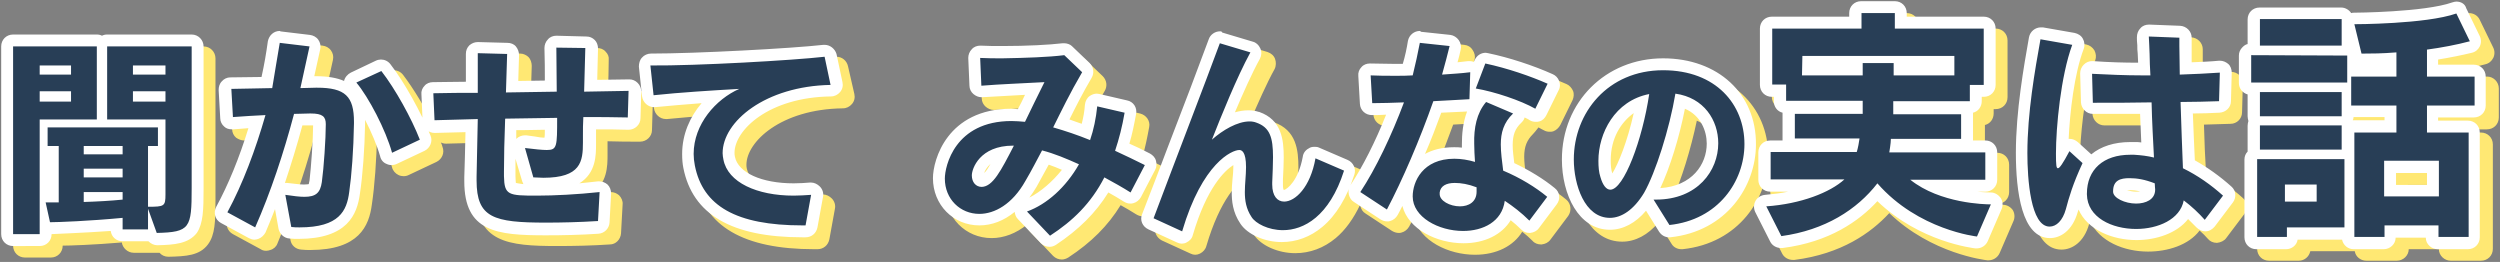
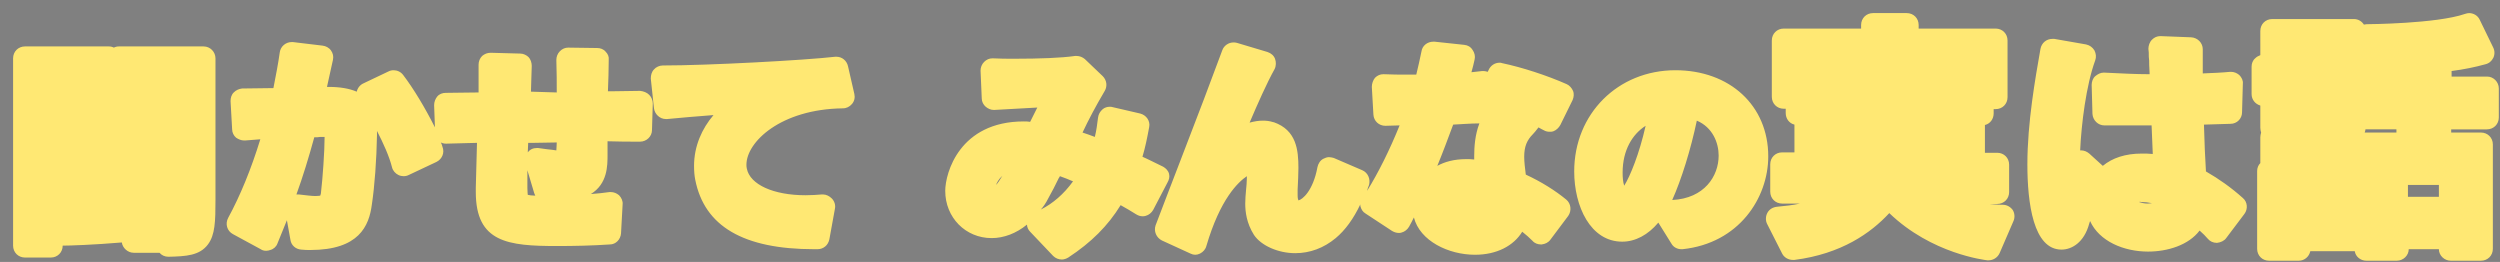
<svg xmlns="http://www.w3.org/2000/svg" version="1.1" id="レイヤー_1" x="0px" y="0px" width="630" height="66" viewBox="0 0 630 66" style="enable-background:new 0 0 630 66;" xml:space="preserve">
  <rect x="0" y="0" width="630" height="66" fill="#808080" stroke="none" />
  <style type="text/css">
	.st0{fill:#FFE873;}
	.st1{fill:#283E56;}
	.st2{fill:#FFFFFF;}
</style>
  <g>
    <path class="st0" d="M54.3,14.7v35.7c0,5.4-0.1,8.8-1.9,11.2c-2.1,2.8-5.5,3-9.9,3.1c0,0,0,0-0.1,0c-0.9,0-1.7-0.4-2.2-1   c0,0,0,0-0.1,0h-6.4c-1.5,0-2.8-1.2-3-2.6c-7.1,0.6-13.2,0.8-14.9,0.8l0,0c0,1.7-1.3,3-3,3H6.3c-1.7,0-3-1.3-3-3V14.7   c0-1.7,1.3-3,3-3h21.1c0.5,0,0.9,0.1,1.3,0.3c0.4-0.2,0.8-0.3,1.3-0.3h21.3C53,11.7,54.3,13.1,54.3,14.7z M163.6,23.9   c0.6,0.6,0.9,1.4,0.9,2.2l-0.2,6.7c0,1.6-1.4,2.9-3,2.9l0,0c-2.6,0-5.4,0-8.2-0.1c0,0.6,0,1.1,0,1.7V39c0,2.8,0,7.3-4.2,9.9   c1.6-0.1,3.2-0.3,4.7-0.5c0.1,0,0.2,0,0.3,0c0.8,0,1.5,0.3,2.1,0.8c0.6,0.6,1,1.5,0.9,2.3l-0.4,7.3c-0.1,1.5-1.3,2.8-2.8,2.8   c-4.4,0.3-9,0.4-13.3,0.4c-12.4,0-20.5-0.9-20.5-13.6v-1v-0.1c0.1-2.9,0.2-6.6,0.3-11.3c-1.3,0-2.6,0.1-3.9,0.1s-2.5,0.1-3.8,0.1   h-0.1c-0.5,0-0.9-0.1-1.3-0.3c0.2,0.4,0.3,0.7,0.4,1.1c0.6,1.5-0.1,3.1-1.5,3.8l-7,3.3c-0.4,0.2-0.8,0.3-1.3,0.3   c-0.4,0-0.9-0.1-1.3-0.3c-0.8-0.4-1.4-1.1-1.6-1.9c-0.7-2.8-2.2-6.1-3.8-9.2c0,0.2,0,0.4,0,0.5V34c-0.1,6.2-0.6,13-1.3,17.6   C93,56.9,90.5,63,78.2,63c-0.7,0-1.5,0-2.3-0.1c-1.4-0.1-2.5-1.1-2.7-2.4l-0.9-5c-0.8,2-1.6,4-2.4,5.9c-0.3,0.8-1,1.4-1.8,1.6   c-0.3,0.1-0.6,0.2-1,0.2c-0.5,0-1-0.1-1.4-0.4l-7-3.8c-1.5-0.8-2-2.6-1.2-4.1c3-5.5,5.8-12.3,8.1-19.8c-1.3,0.1-2.6,0.2-3.8,0.3   c-0.1,0-0.2,0-0.3,0c-0.7,0-1.4-0.3-2-0.7c-0.6-0.5-1-1.3-1-2.1l-0.4-7.1c0-0.8,0.2-1.6,0.8-2.2s1.3-0.9,2.1-1   c2.8,0,5.4-0.1,7.9-0.1c0.6-3.1,1.2-6.1,1.6-9c0.2-1.5,1.5-2.6,3-2.6c0.1,0,0.2,0,0.3,0l7.5,0.9c0.8,0.1,1.6,0.5,2.1,1.2   s0.7,1.5,0.5,2.4c-0.5,2.2-1,4.5-1.5,6.8h0.1h0.3c2.9,0,5.2,0.4,7.1,1.2l0,0c0.2-0.9,0.8-1.7,1.7-2.1l6.3-3   c0.4-0.2,0.8-0.3,1.3-0.3c0.9,0,1.8,0.4,2.4,1.2c2.6,3.4,5.6,8.4,8,13.2l-0.2-5.6c0-0.8,0.3-1.6,0.8-2.2s1.3-0.9,2.1-0.9   c2.6,0,5.4-0.1,8.3-0.1v-7c0-0.8,0.3-1.6,0.9-2.2c0.6-0.5,1.3-0.8,2.1-0.8h0.1l7.4,0.2c0.8,0,1.6,0.4,2.1,0.9s0.8,1.4,0.8,2.2   c-0.1,2.1-0.1,4.3-0.2,6.5l6.5,0.2c0-2.4,0-5.2-0.1-8.2c0-0.8,0.3-1.6,0.9-2.2c0.6-0.6,1.3-0.9,2.1-0.9l0,0l7.3,0.1   c0.8,0,1.6,0.3,2.1,0.9c0.6,0.6,0.9,1.3,0.8,2.1c0,2.5-0.1,5.2-0.2,7.9h1.2l6.9-0.1l0,0C162.2,23,163,23.3,163.6,23.9z M79.2,34.6   c-1.4,5.1-2.9,10-4.5,14.4c0.1,0,0.2,0,0.4,0h0.2c1.8,0.2,3.2,0.4,4.2,0.4c0.7,0,1.1-0.1,1.2-0.1c0-0.1,0.2-0.4,0.2-0.9   c0.4-3.3,0.9-10.3,0.9-13.9c-0.2,0-0.5,0-0.8,0h-0.3C80.3,34.6,79.8,34.6,79.2,34.6z M135.3,37.3c0.1,0,0.2,0,0.3,0   c0.8,0.1,1.6,0.2,2.2,0.3c1,0.1,1.8,0.2,2.4,0.3c0-0.5,0.1-1.2,0.1-2l-5.9,0.1h-1.3c0,0.8-0.1,1.6-0.1,2.4   C133.6,37.6,134.4,37.3,135.3,37.3z M132.9,47.4c0,1,0.1,1.5,0.1,1.7c0.4,0.1,1.1,0.2,1.9,0.2c-0.1-0.2-0.2-0.4-0.3-0.7l-1.7-5.7   c0,1.1,0,2.2,0,3.2V47.4z M213.7,16.7c-0.3-1.4-1.5-2.4-2.9-2.4c-0.1,0-0.2,0-0.3,0c-7.9,0.9-32.1,2.2-43.5,2.2   c-0.8,0-1.7,0.4-2.2,1c-0.6,0.6-0.8,1.5-0.8,2.3l0.8,7.5c0.2,1.5,1.5,2.7,3,2.7c0.1,0,0.2,0,0.3,0c3.4-0.3,7.4-0.7,11.7-1   c-2.9,3.4-4.9,7.8-4.9,12.8c0,1.4,0.1,2.5,0.3,3.5c2.3,11.7,12.1,17.5,30,17.5h0.8c1.5,0,2.7-1,3-2.5l1.4-7.7   c0.2-0.9-0.1-1.9-0.8-2.6c-0.6-0.6-1.4-1-2.2-1c-0.1,0-0.2,0-0.3,0c-1.2,0.1-2.6,0.2-4.1,0.2c-8.1,0-14-2.7-14.8-6.7   c-0.1-0.4-0.1-0.7-0.1-1c0-5.7,8.6-14,24.3-14.2c0.9,0,1.7-0.4,2.3-1.1s0.8-1.6,0.6-2.5L213.7,16.7z M294.2,46l-3.6,6.9   c-0.4,0.7-1.1,1.3-1.9,1.5c-0.3,0.1-0.5,0.1-0.8,0.1c-0.6,0-1.1-0.2-1.6-0.5c-1.3-0.8-2.6-1.6-3.9-2.3c-3.2,5.2-7.4,9.4-13.2,13.2   c-0.5,0.3-1.1,0.5-1.6,0.5c-0.8,0-1.6-0.3-2.2-0.9l-5.8-6.1c-0.5-0.5-0.8-1.2-0.8-1.8c-2.7,2.2-5.8,3.4-8.9,3.4   c-6.6,0-11.7-5.2-11.7-11.9c0-4.5,3.6-17.5,19.8-17.5c0.5,0,1.1,0,1.6,0.1c0.6-1.2,1.2-2.4,1.8-3.6c-3.7,0.2-7.4,0.4-10.8,0.6   c-0.1,0-0.1,0-0.2,0c-0.7,0-1.4-0.3-2-0.8s-1-1.3-1-2.1l-0.3-7c0-0.8,0.3-1.6,0.9-2.2c0.6-0.6,1.3-0.9,2.1-0.9h0.1   c1.7,0.1,3.6,0.1,5.5,0.1c6.2,0,11.8-0.2,15.2-0.7c0.1,0,0.2,0,0.4,0c0.8,0,1.5,0.3,2.1,0.8l4.5,4.3c1,1,1.2,2.5,0.5,3.7   c-2.3,3.9-4.1,7.3-5.6,10.5c1,0.3,2,0.7,3.1,1.1c0.4-1.6,0.6-3.2,0.8-4.8c0.1-0.9,0.5-1.6,1.2-2.2c0.5-0.4,1.1-0.6,1.8-0.6   c0.2,0,0.4,0,0.7,0.1l6.9,1.6c1.6,0.4,2.6,1.9,2.3,3.4c-0.5,2.7-1,5.2-1.7,7.5c1.6,0.7,3.3,1.6,5.2,2.5c0.7,0.4,1.3,1,1.5,1.8   S294.6,45.3,294.2,46z M264.1,50.1c-0.5,1-1.1,1.9-1.8,2.7c3-1.5,5.8-3.9,8.1-7.1c-1.1-0.5-2.2-0.9-3.3-1.3   c-0.1,0.2-0.2,0.4-0.3,0.5C266,46.6,265.1,48.3,264.1,50.1z M251,46.6c0.5-0.5,1-1.3,1.6-2.3C251.6,45.2,251.2,46.1,251,46.6z    M386.3,33.8c-1.5,1.5-2.2,3.1-2.2,5.7c0,1.3,0.2,2.9,0.4,4.5c3.9,1.8,7.4,4,10.2,6.3c1.2,1,1.4,2.8,0.5,4.1l-4.5,6   c-0.5,0.7-1.3,1.1-2.2,1.2c-0.1,0-0.1,0-0.2,0c-0.8,0-1.6-0.3-2.1-0.9c-0.8-0.8-1.7-1.6-2.6-2.3c-2.2,3.6-6.5,5.8-11.9,5.8   c-6.7,0-13.9-3.5-15.4-9.4c-0.4,0.8-0.8,1.6-1.2,2.3c-0.4,0.7-1.1,1.3-1.9,1.5c-0.2,0.1-0.5,0.1-0.7,0.1c-0.6,0-1.2-0.2-1.7-0.5   l-6.7-4.4c-0.7-0.4-1.1-1.1-1.3-1.9c0-0.1,0-0.3,0-0.4c-1.7,3.6-3.8,6.5-6.2,8.5c-3,2.5-6.5,3.8-10.2,3.8c-4.3,0-8.6-1.9-10.4-4.6   c-1.9-3-2.2-5.9-2.2-7.9c0-1.1,0.1-2.3,0.2-3.4c0.1-1,0.2-2,0.2-2.9c0-0.2,0-0.4,0-0.6c-2.2,1.5-6.7,5.7-10.2,17.6   c-0.2,0.8-0.8,1.5-1.6,1.9c-0.4,0.2-0.8,0.3-1.2,0.3c-0.4,0-0.8-0.1-1.2-0.3l-7.2-3.3c-1.4-0.7-2.1-2.3-1.6-3.8   c2.1-5.4,4.2-11.1,6.4-16.7c4.1-10.6,7.9-20.6,10.4-27.4c0.4-1.2,1.6-2,2.8-2c0.3,0,0.6,0,0.9,0.1l7.7,2.3c0.9,0.3,1.6,0.9,1.9,1.7   s0.3,1.8-0.1,2.6c-2,3.6-4.3,8.8-6.3,13.5c1.1-0.3,2.2-0.5,3.4-0.5c0.8,0,1.7,0.1,2.6,0.4h0.1c5.7,2,6.2,7,6.2,11.5   c0,1.6-0.1,3.4-0.2,5.5v1v0.4c0,0.7,0.1,1.1,0.2,1.3c1-0.2,3.7-2.4,4.8-8.4c0.2-0.9,0.7-1.7,1.5-2.1c0.4-0.2,0.9-0.4,1.4-0.4   c0.4,0,0.8,0.1,1.2,0.2l7.2,3.1c1.4,0.6,2.1,2.2,1.7,3.7c-0.2,0.5-0.4,1-0.5,1.5c2.8-4.5,5.7-10.3,8.2-16.5c-1.2,0-2.4,0.1-3.6,0.1   c-1.6,0-2.9-1.2-3-2.8l-0.4-7c0-0.8,0.3-1.7,0.8-2.3c0.6-0.6,1.3-0.9,2.1-0.9h0.1c1.9,0.1,4.1,0.1,6.3,0.1c0.6,0,1.2,0,1.9,0   c0.5-2,0.9-3.9,1.3-5.8c0.2-1.5,1.5-2.5,3-2.5c0.1,0,0.2,0,0.3,0l7.5,0.8c0.9,0.1,1.6,0.5,2.1,1.3c0.5,0.7,0.7,1.6,0.5,2.4   c-0.2,1-0.5,2.1-0.8,3.2c0.9-0.1,1.8-0.2,2.7-0.3c0.1,0,0.2,0,0.4,0c0.3,0,0.7,0.1,1,0.2l0.2-0.4c0.5-1.2,1.6-1.9,2.8-1.9   c0.2,0,0.4,0,0.6,0.1c5.2,1.1,11.3,3.1,16.3,5.3c0.7,0.3,1.3,1,1.6,1.7s0.2,1.6-0.1,2.3l-3.1,6.3c-0.4,0.7-1,1.3-1.8,1.6   c-0.3,0.1-0.6,0.1-0.9,0.1c-0.5,0-1-0.1-1.5-0.4c-0.4-0.2-0.8-0.4-1.3-0.7C387,33,386.7,33.4,386.3,33.8z M366.2,31.4   c-1.3,3.5-2.6,7-4,10.4c1.8-1,4.2-1.7,7.3-1.7c0.6,0,1.3,0,2,0.1c0-0.3,0-0.6,0-0.9c0-2.3,0.2-5.3,1.3-8.2   C370.6,31.1,368.4,31.3,366.2,31.4z M445.6,39.4c0,10.5-7.4,21.9-21.6,23.4c-0.1,0-0.2,0-0.3,0c-1,0-2-0.5-2.5-1.4l-3.3-5.3   c-2.6,3.1-5.8,4.8-9.1,4.8c-8,0-12.1-8.9-12.1-17.7c0-14.5,11-25.5,25.5-25.5C435.9,17.7,445.6,26.6,445.6,39.4z M427.6,30.4   c-1.5,7.2-3.9,14.9-6.2,20c8.1-0.4,11.7-6,11.7-11.2C433.1,36,431.6,32.1,427.6,30.4z M408.9,43.5c0,1.3,0.1,2.4,0.4,3.3   c1.5-2.4,3.8-8,5.4-15.1C411.4,33.8,408.9,37.8,408.9,43.5z M504.7,51.6h-0.1c-0.2,0-1.4,0-3.3-0.2h2c1.7,0,3-1.3,3-3v-6.9   c0-1.7-1.3-3-3-3h-3.1c0-0.1,0-0.3,0-0.4v-6.2c0-0.1,0-0.3,0-0.4c1.3-0.3,2.2-1.5,2.2-2.9v-1.1h0.5c1.7,0,3-1.3,3-3V10.2   c0-1.7-1.3-3-3-3h-19.4V6.3c0-1.7-1.3-3-3-3H472c-1.7,0-3,1.3-3,3v0.9h-19.5c-1.7,0-3,1.3-3,3v14.2c0,1.7,1.3,3,3,3h0.5v1.1   c0,1.4,0.9,2.6,2.2,2.9c0,0.1,0,0.3,0,0.4V38c0,0.2,0,0.3,0,0.4h-3.1c-1.7,0-3,1.3-3,3v6.9c0,1.7,1.3,3,3,3h4.5   c-1.8,0.4-3.7,0.6-5.8,0.8c-1,0.1-1.9,0.6-2.4,1.5s-0.5,2-0.1,2.8l3.8,7.5c0.5,1,1.6,1.6,2.7,1.6c0.1,0,0.3,0,0.4,0   c11.8-1.5,19.3-6.8,23.9-11.8c10.7,10.3,24.1,11.8,24.7,11.9c0.1,0,0.2,0,0.3,0c1.2,0,2.3-0.7,2.8-1.8l3.5-8.1   c0.4-0.9,0.3-2-0.2-2.8C506.6,52.1,505.7,51.6,504.7,51.6z M565.2,49.9c1.2,1,1.3,2.8,0.4,4L561,60c-0.5,0.7-1.4,1.1-2.3,1.2h-0.1   c-0.9,0-1.7-0.4-2.2-1c-0.6-0.7-1.3-1.4-2.1-2.1c-2.8,3.7-8.1,5.3-13,5.3c-6.1,0-12.3-2.6-14.6-7.7c-0.1,0.2-0.1,0.4-0.2,0.6l0,0   c-1.3,4.9-4.5,6.6-7,6.6c-7.1,0-8.6-11.7-8.6-21.5c0-10.5,2-21.7,3.3-29.1c0.3-1.5,1.5-2.5,3-2.5c0.2,0,0.3,0,0.5,0l8,1.4   c0.9,0.2,1.6,0.7,2.1,1.5c0.4,0.8,0.5,1.7,0.2,2.5c-2.3,6.3-3.5,16.1-3.8,22.7c0.1,0,0.2,0,0.3,0c0.7,0,1.4,0.3,2,0.8l3.3,3   c0.1,0,0.1,0.1,0.1,0.1c2.4-2,5.7-3.1,9.8-3.1h1c0.1,0,0.1,0,0.2,0c0.5,0,1.1,0.1,1.6,0.1c-0.1-2.3-0.2-4.8-0.3-7.2   c-3.9,0-7.8,0-11.9,0c-1.6,0-2.9-1.3-3-2.9l-0.2-7.3c0-0.8,0.3-1.7,0.9-2.2c0.6-0.5,1.3-0.9,2.1-0.9c0.1,0,0.1,0,0.2,0   c4.2,0.2,7.9,0.4,11.4,0.4c0-0.1,0-0.1,0-0.2c0-0.8-0.1-1.5-0.1-2.1c0-0.8,0-1.5-0.1-2.1c0-0.8,0-1.4-0.1-2c0-0.8,0.3-1.7,0.9-2.3   c0.6-0.6,1.3-0.9,2.1-0.9h0.1l7.7,0.3c1.6,0.1,2.9,1.4,2.9,3v2.1c0,1.2,0,2.6,0,4c2.5-0.1,4.9-0.2,6.9-0.4c0.1,0,0.2,0,0.2,0   c0.8,0,1.5,0.3,2.1,0.8c0.6,0.6,1,1.4,0.9,2.2l-0.2,7.2c0,1.6-1.3,2.9-2.9,2.9c-2.2,0.1-4.5,0.1-6.7,0.2c0.1,4.3,0.3,8.4,0.5,11.8   C559.2,45.1,562.3,47.3,565.2,49.9z M539,50.9c0.6,0.2,1.3,0.4,2.2,0.4c0.5,0,0.8-0.1,1.1-0.1c-1-0.2-1.9-0.3-2.8-0.3   C539.4,50.8,539.2,50.9,539,50.9z M629.7,22.3v7.3c0,1.7-1.3,3-3,3h-9v0.8h7.5c1.7,0,3,1.3,3,3v26.3c0,1.7-1.3,3-3,3h-7.6   c-1.6,0-3-1.3-3-2.9H607c0,1.6-1.4,2.9-3,2.9h-7.7c-1.4,0-2.7-1-2.9-2.4h-11.2c-0.3,1.4-1.5,2.4-2.9,2.4h-7.5c-1.7,0-3-1.3-3-3   V43.1c0-0.8,0.3-1.5,0.8-2c0-0.1,0-0.2,0-0.4v-6.1c0-0.4,0.1-0.8,0.2-1.2c-0.1-0.4-0.2-0.7-0.2-1.2v-5.6c-1.3-0.4-2.2-1.5-2.2-2.9   v-6.9c0-0.8,0.3-1.6,0.9-2.1c0.4-0.4,0.8-0.6,1.3-0.8V7.8c0-1.7,1.3-3,3-3h20.6c1.1,0,2,0.6,2.5,1.4c0.2,0,0.4-0.1,0.7-0.1   c0.2,0,17.6-0.1,24.8-2.6c0.3-0.1,0.7-0.2,1-0.2c1.1,0,2.2,0.6,2.7,1.7l3.4,7c0.4,0.8,0.4,1.8,0,2.6s-1.1,1.4-2,1.6   c-2.5,0.7-5.4,1.3-8.5,1.7v1.4h9C628.3,19.3,629.7,20.6,629.7,22.3z M606.8,46.6v3h7.8v-3H606.8z M595.9,33.4c0.1,0,0.3,0,0.4,0   h7.6v-0.8h-7.8C596.1,32.8,596,33.1,595.9,33.4z" />
-     <path class="st1" d="M3.3,60.5c-0.8,0-1.5-0.7-1.5-1.5V11.7c0-0.8,0.7-1.5,1.5-1.5h21.1c0.6,0,1,0.3,1.3,0.7   c0.3-0.4,0.7-0.7,1.3-0.7h21.3c0.8,0,1.5,0.7,1.5,1.5v35.7c0,5.1-0.1,8.3-1.6,10.3c-1.7,2.2-4.7,2.4-8.7,2.5l0,0   c-0.6,0-1.2-0.4-1.4-1L38,59c-0.2,0.2-0.4,0.3-0.7,0.3h-6.4c-0.8,0-1.5-0.7-1.5-1.5v-1.3c-8.4,0.8-15.9,1-16.8,1l0,0   c-0.4,0-0.8-0.2-1-0.4V59c0,0.8-0.7,1.5-1.5,1.5H3.3z M38.8,50.6c0.6,0,1.1,0,1.3-0.1c0.1-0.3,0.1-1.2,0.1-1.5V38.3   c-0.1,0-0.3,0.1-0.4,0.1h-1C38.8,38.4,38.8,50.6,38.8,50.6z M13.2,49.5V38.3h-1.3c-0.2,0-0.3,0-0.5-0.1v11.2L13.2,49.5L13.2,49.5z    M64.2,58.9c-0.2,0-0.5-0.1-0.7-0.2l-7-3.8c-0.7-0.4-1-1.3-0.6-2c3.4-6.2,6.3-13.6,8.9-22.1c-2.1,0.1-4.1,0.3-6,0.4h-0.1   c-0.4,0-0.7-0.1-1-0.4s-0.5-0.6-0.5-1.1l-0.4-7.1c0-0.4,0.1-0.8,0.4-1.1c0.3-0.3,0.7-0.5,1.1-0.5c3.3,0,6.3-0.1,9.1-0.1   c0.7-3.5,1.4-6.9,1.8-10.2c-0.1-0.9,0.5-1.4,1.3-1.4c0.1,0,0.1,0,0.2,0l7.5,0.9c0.4,0,0.8,0.3,1,0.6s0.3,0.8,0.3,1.2   c-0.5,2.5-1.1,5.1-1.7,7.7l-0.2,0.9c0.1,0,0.1,0,0.2,0c0.6,0,1.2,0,1.8,0h0.3c7.8,0,10.8,2.8,10.8,10.1v0.4   c-0.1,6.1-0.6,13-1.3,17.5c-0.7,5-2.9,10.1-14,10.1c-0.7,0-1.4,0-2.2-0.1c-0.7,0-1.2-0.6-1.4-1.2l-1.5-8.1c-0.1-0.5,0.1-1,0.4-1.3   s0.7-0.5,1.1-0.5c0.1,0,0.1,0,0.2,0h0.2c1.9,0.3,3.3,0.5,4.4,0.5c2.2,0,2.6-0.5,2.9-2.4c0.5-3.5,1-10.9,1-14.4c0-0.8,0-1.2-2.3-1.2   h-0.3c-0.8,0-1.8,0-2.7,0.1c-2.9,10.7-6.1,20-9.6,27.8c-0.2,0.4-0.5,0.7-0.9,0.8C64.5,58.8,64.3,58.9,64.2,58.9z M98.8,40.1   c-0.2,0-0.4,0-0.6-0.1c-0.4-0.2-0.7-0.5-0.8-1c-1.5-5.7-5.9-13.7-8.7-17.1c-0.3-0.4-0.4-0.8-0.3-1.3s0.4-0.8,0.8-1l6.3-3   c0.2-0.1,0.4-0.1,0.6-0.1c0.5,0,0.9,0.2,1.2,0.6c3.4,4.4,7.6,11.8,9.9,17.6c0.3,0.7,0,1.6-0.7,1.9l-7,3.3   C99.2,40,99,40.1,98.8,40.1z M150.7,57.2c0.8,0,1.4-0.7,1.4-1.4l0.4-7.3c0-0.4-0.1-0.9-0.5-1.2c-0.3-0.3-0.6-0.4-1-0.4   c-0.1,0-0.1,0-0.2,0c-5,0.6-10.7,0.9-15.6,0.9c-6.8,0-6.8,0-6.8-3.4v-1.2c0-3.1,0.1-7.1,0.3-11.6v-0.3l10.1-0.1c0,2.7,0,4.6-0.3,5   c0,0-0.2,0.1-0.8,0.1c-0.7,0-1.8-0.1-3.1-0.3c-0.7-0.1-1.4-0.2-2.2-0.3c-0.1,0-0.1,0-0.2,0c-0.4,0-0.9,0.2-1.2,0.5   c-0.3,0.4-0.4,0.9-0.3,1.4l2.3,7.5c0.2,0.6,0.7,1,1.3,1.1h0.3c0.8,0,1.6,0.1,2.3,0.1c10.6,0,11.5-5.1,11.5-10.4v-1.6   c0-1,0-2.1,0-3.2c3.2,0,6.6,0,9.7,0.1l0,0c0.8,0,1.5-0.6,1.5-1.5l0.2-6.7c0-0.4-0.1-0.8-0.4-1.1c-0.3-0.3-0.7-0.4-1.1-0.4l-9.7,0.1   c0.1-3.3,0.2-6.4,0.2-9.5c0-0.4-0.1-0.8-0.4-1.1c-0.3-0.3-0.7-0.4-1.1-0.5l-7.3-0.1c-0.4,0-0.8,0.2-1.1,0.4   c-0.3,0.3-0.4,0.7-0.4,1.1c0.1,3.6,0.1,6.9,0.1,9.7l-9.7,0.1l0.3-8.1c0-0.4-0.1-0.8-0.4-1.1c-0.3-0.3-0.7-0.5-1-0.5l-7.4-0.2   c-0.4,0-0.8,0.2-1,0.4c-0.3,0.3-0.5,0.7-0.5,1.1v8.5c-3.4,0-6.8,0.1-9.8,0.1c-0.4,0-0.8,0.2-1.1,0.5c-0.3,0.3-0.4,0.7-0.4,1.1   l0.3,6.8c0,0.8,0.7,1.4,1.5,1.4l0,0c1.3,0,2.5-0.1,3.8-0.1c1.8-0.1,3.7-0.1,5.5-0.2c-0.1,4.8-0.2,9.3-0.3,12.9v1   c0,11,5.8,12.1,19,12.1C141.8,57.6,146.3,57.5,150.7,57.2z M203,58.3c0.7,0,1.4-0.5,1.5-1.2l1.4-7.7c0.1-0.5-0.1-0.9-0.4-1.3   c-0.3-0.3-0.7-0.5-1.1-0.5c-0.1,0-0.1,0-0.2,0c-1.3,0.1-2.7,0.2-4.2,0.2c-8.9,0-15.3-3.1-16.2-7.9c-0.1-0.4-0.1-0.9-0.1-1.3   c0-9,13.6-15.5,25.7-15.7c0.4,0,0.9-0.2,1.1-0.6c0.3-0.4,0.4-0.8,0.3-1.2l-1.5-7.1c-0.1-0.7-0.8-1.2-1.5-1.2c-0.1,0-0.1,0-0.2,0   c-7.9,0.9-32.2,2.3-43.7,2.3c-0.4,0-0.8,0.2-1.1,0.5s-0.4,0.7-0.4,1.2l0.8,7.5c0.1,0.8,0.7,1.3,1.5,1.3h0.1   c4.4-0.4,9.9-0.9,15.8-1.2c-4,3.4-7.3,8.5-7.3,14.5c0,1.3,0.1,2.3,0.3,3.2c2.2,11.1,11.3,16.3,28.6,16.3L203,58.3L203,58.3z    M264.7,60.8c-0.4,0-0.8-0.2-1.1-0.5l-5.8-6.1c-0.3-0.4-0.5-0.9-0.4-1.4s0.5-0.9,0.9-1.1c4.3-1.6,8.4-5.1,11.5-9.8   c-2-0.9-4.2-1.8-6.4-2.4c-0.3,0.6-0.6,1.1-0.9,1.7c-0.8,1.6-1.7,3.3-2.7,5c-3.3,5.8-8,9.1-12.9,9.1c-5.7,0-10.2-4.6-10.2-10.4   c0-4.1,3.4-16,18.3-16c0.8,0,1.7,0.1,2.5,0.1c0.7-1.5,1.5-3.1,2.3-4.8c0.3-0.7,0.6-1.3,1-2h-0.3c-4.4,0.2-9,0.5-13.1,0.7h-0.1   c-0.4,0-0.7-0.1-1-0.4s-0.5-0.6-0.5-1l-0.3-7c0-0.4,0.1-0.8,0.4-1.1c0.3-0.3,0.7-0.4,1.1-0.4l0,0c1.8,0.1,3.7,0.1,5.5,0.1   c6.3,0,11.9-0.3,15.4-0.7c0.1,0,0.1,0,0.2,0c0.4,0,0.8,0.1,1,0.4l4.5,4.3c0.5,0.5,0.6,1.2,0.3,1.9c-2.7,4.6-4.7,8.6-6.5,12.2   c2,0.6,4.1,1.3,6.2,2.2c0.6-2.3,1.1-4.4,1.3-6.6c0-0.4,0.3-0.8,0.6-1.1c0.3-0.2,0.6-0.3,0.9-0.3c0.1,0,0.2,0,0.3,0l6.9,1.6   c0.8,0.2,1.3,0.9,1.1,1.7c-0.5,3.2-1.2,6-2,8.6c1.9,0.9,3.9,1.9,6.3,3.1c0.4,0.2,0.6,0.5,0.8,0.9c0.1,0.4,0.1,0.8-0.1,1.2l-3.6,6.9   c-0.2,0.4-0.5,0.6-0.9,0.8c-0.1,0-0.3,0.1-0.4,0.1c-0.3,0-0.6-0.1-0.8-0.2c-1.8-1.1-3.5-2.2-5.2-3.1c-3.1,5.5-7.4,10-13.5,13.9   C265.2,60.8,264.9,60.8,264.7,60.8z M253,38.3c-5.4,0.9-6.7,4.8-6.7,5.8c0,0.2,0,1.4,1,1.4C249,45.5,250.8,42.6,253,38.3z    M298.5,59.6c0.4-0.2,0.7-0.5,0.8-0.9c4.5-15.4,11.1-19.2,12.8-19.4c0.1,0.2,0.4,1,0.4,2.8c0,1-0.1,2-0.2,3   c-0.1,1.1-0.2,2.2-0.2,3.2c0,1.9,0.2,4.5,1.9,7.1c1.3,2,4.9,4,9.2,4c4.4,0,12.4-2.1,16.9-16c0.2-0.7-0.1-1.5-0.8-1.8l-7.2-3.1   c-0.2-0.1-0.4-0.1-0.6-0.1s-0.5,0.1-0.7,0.2c-0.4,0.2-0.7,0.6-0.8,1c-1.2,6.6-4.6,9.7-6.5,9.7c-1.4,0-1.5-2.2-1.5-2.8v-0.4V45   c0.1-2,0.2-3.8,0.2-5.4c0-5.1-0.9-8.6-5.3-10.1c-0.7-0.2-1.5-0.3-2.2-0.3c-2.2,0-4.3,0.9-6.2,1.9c2.3-5.6,5.2-12.4,7.7-17.1   c0.2-0.4,0.2-0.9,0.1-1.3s-0.5-0.7-1-0.9l-7.7-2.3c-0.1,0-0.3-0.1-0.4-0.1c-0.6,0-1.2,0.4-1.4,1c-2.5,6.8-6.3,16.8-10.4,27.4   c-2.1,5.6-4.3,11.3-6.4,16.7c-0.3,0.7,0.1,1.6,0.8,1.9l7.2,3.3c0.2,0.1,0.4,0.1,0.6,0.1C298.1,59.8,298.3,59.7,298.5,59.6z    M368.7,59.8c-6.9,0-14.2-3.9-14.2-10.2c0-3.8,2.5-11,12-11c1.1,0,2.3,0.1,3.6,0.3c-0.1-0.9-0.1-1.8-0.1-2.7   c0-5.1,1.1-8.8,3.4-11.5c0.2-0.2,0.4-0.3,0.6-0.4c-0.8-0.2-1.6-0.3-2.3-0.5V25c0,0.8-0.6,1.4-1.4,1.5c-2.6,0.1-5.3,0.3-8.1,0.4   c-3.4,9.6-7.6,19.4-11.4,26.5c-0.2,0.4-0.5,0.6-1,0.8c-0.1,0-0.2,0-0.4,0c-0.3,0-0.6-0.1-0.8-0.2l-6.7-4.4c-0.3-0.2-0.6-0.6-0.6-1   c-0.1-0.4,0-0.8,0.2-1.1c3.5-5.3,7.1-12.5,10-20.2c-2,0.1-4,0.1-5.8,0.1c-0.8,0-1.5-0.6-1.5-1.4l-0.4-7c0-0.4,0.1-0.8,0.4-1.1   c0.3-0.3,0.7-0.5,1.1-0.5l0,0c1.9,0.1,4.1,0.1,6.3,0.1c1,0,2,0,3,0c0.7-2.4,1.2-4.7,1.6-7c0.1-0.7,0.8-1.3,1.5-1.3   c0.1,0,0.1,0,0.2,0l7.5,0.8c0.4,0,0.8,0.3,1.1,0.6c0.2,0.4,0.3,0.8,0.2,1.2c-0.4,1.6-0.8,3.3-1.4,5.2c1.7-0.1,3.4-0.3,4.9-0.4   c0.1,0,0.1,0,0.2,0c0.4,0,0.7,0.1,1,0.4s0.5,0.7,0.5,1.1l1-2.7c0.2-0.6,0.8-1,1.4-1c0.1,0,0.2,0,0.3,0c5.1,1.1,11.1,3.1,16,5.2   c0.4,0.2,0.7,0.5,0.8,0.9s0.1,0.8-0.1,1.2l-3.1,6.3c-0.2,0.4-0.5,0.7-0.9,0.8c-0.1,0-0.3,0.1-0.4,0.1c-0.3,0-0.5-0.1-0.7-0.2   c-2.3-1.3-5.8-2.7-9.2-3.7l5,2.1c0.5,0.2,0.8,0.6,0.9,1.1s-0.1,1-0.4,1.3c-1.8,1.8-2.6,3.8-2.6,6.7c0,1.5,0.2,3.2,0.4,5l0.1,0.5   c4,1.8,7.8,4.1,10.6,6.5c0.6,0.5,0.7,1.4,0.2,2.1l-4.5,6c-0.3,0.3-0.7,0.6-1.1,0.6h-0.1c-0.4,0-0.8-0.2-1.1-0.4   c-1.3-1.3-2.6-2.4-4.2-3.6C378.5,57.3,374.3,59.8,368.7,59.8z M364.2,48.7c0,0.7,1.6,1.8,3.6,1.8c1,0,2.7-0.3,2.7-2.2l0,0   c-1.5-0.5-2.8-0.7-4-0.7c-0.8,0-2.1,0.1-2.3,1L364.2,48.7L364.2,48.7z M420.7,58.3c-0.5,0-1-0.3-1.3-0.7l-4-6.4   c-0.2-0.4-0.3-0.8-0.2-1.2c-2.6,4.2-6,6.4-9.5,6.4c-4.3,0-10.6-4.3-10.6-16.2c0-13.7,10.3-24,24-24c6.7,0,12.4,2.1,16.3,6   c3.7,3.6,5.7,8.6,5.7,14.1c0,9.9-7,20.5-20.3,21.9C420.8,58.3,420.8,58.3,420.7,58.3z M423.5,25.4c-1.7,8.8-5,19-7.8,23.9   c0.3-0.3,0.6-0.4,1-0.4h0.6c9.8,0,14.2-6.6,14.2-12.7C431.6,32,429.4,26.9,423.5,25.4z M413.8,25.8c-6.4,2.3-9.4,9-9.4,14.7   c0,1.5,0.2,2.7,0.5,3.7c0.6,1.9,1.1,2.2,1.1,2.2C407.5,46.1,411.6,37.6,413.8,25.8z M498,61.2c-0.6-0.1-14.5-1.6-24.9-12.6   c-4.3,5.1-11.8,10.9-24.1,12.5c-0.1,0-0.1,0-0.2,0c-0.6,0-1.1-0.3-1.3-0.8l-3.8-7.5c-0.2-0.4-0.2-1,0-1.4s0.7-0.7,1.2-0.8   c6.3-0.4,11.3-2,14.8-3.8h-13.6c-0.8,0-1.5-0.7-1.5-1.5v-6.9c0-0.8,0.7-1.5,1.5-1.5h20.6c0-0.1,0.1-0.3,0.1-0.4h-14.5   c-0.8,0-1.5-0.7-1.5-1.5v-6.2c0-0.8,0.7-1.5,1.5-1.5h15.6V27h-17.8c-0.8,0-1.5-0.7-1.5-1.5v-2.6h-2c-0.8,0-1.5-0.7-1.5-1.5V7.2   c0-0.8,0.7-1.5,1.5-1.5h21V3.3c0-0.8,0.7-1.5,1.5-1.5h8.5c0.8,0,1.5,0.7,1.5,1.5v2.4H500c0.8,0,1.5,0.7,1.5,1.5v14.2   c0,0.8-0.7,1.5-1.5,1.5h-2v2.6c0,0.8-0.7,1.5-1.5,1.5h-17.8v0.3h15.6c0.8,0,1.5,0.7,1.5,1.5V35c0,0.8-0.7,1.5-1.5,1.5H478   c0,0.1,0,0.3-0.1,0.4h22.4c0.8,0,1.5,0.7,1.5,1.5v6.9c0,0.8-0.7,1.5-1.5,1.5h-13.6c6.7,3.2,14.5,3.2,14.9,3.2h0.1   c0.5,0,1,0.3,1.3,0.7s0.3,1,0.1,1.4l-3.5,8.1c-0.2,0.6-0.8,0.9-1.4,0.9C498.1,61.2,498.1,61.2,498,61.2z M490.9,17.5v-1.9h-12.3   c0,0.1,0,0.2,0,0.3v1.6H490.9z M467.9,17.5v-1.6c0-0.1,0-0.2,0-0.3h-12.3v1.9H467.9z M538.2,59c-9.4,0-13.8-5.3-13.9-10.2v-0.3   c0-1.5,0.2-2.9,0.7-4.2c-1.5,3.7-2.2,6.2-2.9,8.6c-1,3.5-3,5.6-5.5,5.6c-6.2,0-7.1-12.5-7.1-20c0-10.4,2-21.5,3.3-28.9   c0.1-0.7,0.8-1.2,1.5-1.2c0.1,0,0.2,0,0.3,0l8,1.4c0.4,0.1,0.8,0.3,1,0.7s0.3,0.9,0.1,1.3c-2.9,7.7-3.9,20.3-4,26.6   c0.2-0.3,0.4-0.7,0.6-1.1c0.2-0.4,0.6-0.7,1.1-0.8c0.1,0,0.2,0,0.3,0c0.4,0,0.7,0.1,1,0.4l3.3,3c0.5,0.4,0.6,1.1,0.4,1.7   c-0.3,0.6-0.5,1.2-0.8,1.7c1.9-3.8,5.9-6.1,11.3-6.1h1.1c1.2,0.1,2.2,0.2,3.3,0.4c-0.2-3.3-0.3-7-0.5-10.5c-4.3,0-8.7,0-13.3,0   c-0.8,0-1.5-0.6-1.5-1.5l-0.2-7.3c0-0.4,0.2-0.8,0.5-1.1c0.3-0.3,0.7-0.4,1-0.4h0.1c4.8,0.3,8.8,0.4,12.7,0.4h0.4   c0-0.6-0.1-1.2-0.1-1.8c0-0.7-0.1-1.5-0.1-2.1c0-0.8,0-1.5-0.1-2.1c0-0.8,0-1.5-0.1-2c0-0.4,0.1-0.8,0.4-1.1   c0.3-0.3,0.7-0.4,1.1-0.4l7.7,0.3c0.8,0,1.4,0.7,1.4,1.5v2.1c0,1.7,0,3.5,0.1,5.6c3.1-0.1,6-0.3,8.5-0.5h0.1c0.4,0,0.8,0.1,1,0.4   c0.3,0.3,0.5,0.7,0.5,1.1l-0.2,7.2c0,0.8-0.7,1.4-1.4,1.5c-2.7,0.1-5.5,0.2-8.2,0.2c0.2,5.2,0.3,10.3,0.5,14.2   c3.4,1.7,6.6,4,9.7,6.8c0.6,0.5,0.7,1.4,0.2,2l-4.6,6.1c-0.3,0.4-0.7,0.6-1.1,0.6c0,0,0,0-0.1,0c-0.4,0-0.8-0.2-1.1-0.5   c-1-1.2-2.2-2.3-3.5-3.4C548.8,57.1,543.3,59,538.2,59z M536.6,46.3c-2.4,0-2.6,0.7-2.6,1.8v0.2c0.1,0.4,1.9,1.5,4.3,1.5   c0.8,0,3.3-0.1,3.3-2v-0.1c0-0.1,0-0.2,0-0.3v-0.1C539.4,46.5,537.9,46.3,536.6,46.3z M614.5,61.2c-0.8,0-1.5-0.7-1.5-1.5v-1.4   h-10.6v1.4c0,0.8-0.7,1.5-1.5,1.5h-7.6c-0.8,0-1.5-0.7-1.5-1.5v-1.2c-0.3,0.2-0.6,0.3-0.9,0.3h-13.1v0.9c0,0.8-0.7,1.5-1.5,1.5   h-7.5c-0.8,0-1.5-0.7-1.5-1.5V40.1c0-0.7,0.5-1.3,1.1-1.4c-0.2-0.3-0.3-0.6-0.3-0.9v-6.1c0-0.5,0.2-0.9,0.5-1.2   c-0.3-0.3-0.5-0.7-0.5-1.2v-6.1c0-0.4,0.1-0.7,0.3-0.9h-1c-0.8,0-1.5-0.7-1.5-1.5v-6.9c0-0.4,0.2-0.8,0.4-1.1   c0.3-0.3,0.7-0.4,1.1-0.4h1c-0.2-0.2-0.3-0.6-0.3-0.9V4.8c0-0.8,0.7-1.5,1.5-1.5h20.6c0.8,0,1.5,0.7,1.5,1.5v6.7   c0,0.4-0.1,0.7-0.3,0.9h0.3c0.8,0,1.5,0.7,1.5,1.5v3.8h9.3v-3c-2.9,0.2-5.2,0.2-6.4,0.2h-0.9c-0.7,0-1.3-0.5-1.5-1.1l-1.8-7.3   c-0.1-0.4,0-0.9,0.3-1.3s0.7-0.6,1.2-0.6c0.2,0,17.9-0.1,25.3-2.7c0.2-0.1,0.3-0.1,0.5-0.1c0.6,0,1.1,0.3,1.3,0.8l3.4,7   c0.2,0.4,0.2,0.9,0,1.3c-0.2,0.4-0.6,0.7-1,0.8c-2.8,0.7-6.2,1.4-9.7,1.9v4.1h10.5c0.8,0,1.5,0.7,1.5,1.5v7.3   c0,0.8-0.7,1.5-1.5,1.5h-10.5v3.8h9c0.8,0,1.5,0.7,1.5,1.5v26.3c0,0.8-0.7,1.5-1.5,1.5h-7.7V61.2z M582.3,49.3V48h-5v1.3H582.3z    M613.2,48v-6h-10.9v6H613.2z M591.3,38.6c0.2,0.1,0.4,0.2,0.5,0.3v-5.5c0-0.8,0.7-1.5,1.5-1.5h9.1v-3.8h-9.9   c-0.3,0-0.6-0.1-0.9-0.3v1.5c0,0.5-0.2,0.9-0.5,1.2c0.3,0.3,0.5,0.7,0.5,1.2v6.1C591.6,38,591.5,38.4,591.3,38.6z" />
-     <path class="st2" d="M48.3,11.7v35.7c0,10.1-0.4,11.1-8.8,11.3l-2.2-6.1v5.2h-6.4v-2.9C22.5,55.7,14.6,56,12.6,56l-1.1-5h3.3V36.8   H12v-4.7h27.8v4.7h-2.5v15.3c4.1,0,4.4-0.1,4.4-3.1V30.1H27V11.7H48.3 M33.5,18.8h8.2v-2.3h-8.2V18.8 M33.5,25.6h8.2V23h-8.2V25.6    M21.1,38.9h9.8v-2.1h-9.8V38.9 M21.1,44.7h9.8v-2.2h-9.8V44.7 M21.1,50.9c3.3-0.1,6.9-0.3,9.8-0.6v-1.9h-9.8V50.9 M24.4,11.7v18.4   H10V59H3.3V11.7H24.4 M10,18.8h7.9v-2.3H10V18.8 M10,25.6h7.9V23H10V25.6 M48.3,8.7H27c-0.5,0-0.9,0.1-1.3,0.3   c-0.4-0.2-0.8-0.3-1.3-0.3H3.3c-1.7,0-3,1.3-3,3V59c0,1.7,1.3,3,3,3H10c1.7,0,3-1.3,3-3l0,0c1.7-0.1,7.8-0.3,14.9-0.8   c0.2,1.5,1.4,2.6,3,2.6h6.4c0,0,0,0,0.1,0c0.6,0.6,1.4,1,2.2,1c0,0,0,0,0.1,0c4.3-0.1,7.8-0.4,9.9-3.1c1.6-2.4,1.7-5.8,1.7-11.2   V11.7C51.3,10.1,50,8.7,48.3,8.7L48.3,8.7z M70.5,10.8l7.5,0.9c-0.7,3.3-1.5,6.9-2.3,10.5c1.4,0,2.7-0.1,3.9-0.1h0.3   c7.1,0,9.3,2.2,9.3,8.6v0.4c-0.1,6.6-0.6,13.2-1.2,17.3c-0.6,4.7-2.5,8.9-12.5,8.9c-0.7,0-1.4,0-2.1-0.1l-1.5-8.1   c2,0.3,3.6,0.5,4.8,0.5c2.9,0,4-1,4.4-3.7c0.5-3.6,1-11,1-14.6c0-1.9-0.8-2.7-3.8-2.7H78c-1.2,0-2.5,0.1-3.9,0.1   c-2.6,9.8-5.9,19.8-9.8,28.6l-7-3.8c3.9-7.2,7.1-15.8,9.6-24.5c-2.5,0.1-5.3,0.3-8.2,0.5l-0.4-7.1c3.7-0.1,7.2-0.1,10.3-0.2   C69.2,18.4,69.9,14.5,70.5,10.8 M96.1,17.9c3.5,4.5,7.6,11.9,9.7,17.3l-7,3.3c-1.6-5.8-5.9-14-9-17.7L96.1,17.9 M70.5,7.8   c-1.5,0-2.7,1.1-3,2.6c-0.4,2.9-0.9,5.9-1.6,9c-2.4,0-5.1,0.1-7.9,0.1c-0.8,0-1.6,0.4-2.1,1c-0.6,0.6-0.8,1.4-0.8,2.2l0.4,7.1   c0,0.8,0.4,1.6,1,2.1c0.5,0.5,1.2,0.7,2,0.7c0.1,0,0.2,0,0.3,0c1.2-0.1,2.5-0.2,3.8-0.3c-2.3,7.5-5.1,14.3-8.1,19.8   c-0.8,1.5-0.3,3.3,1.2,4.1l7,3.8c0.4,0.2,0.9,0.4,1.4,0.4c0.3,0,0.7-0.1,1-0.2c0.8-0.3,1.4-0.9,1.8-1.6c0.8-1.9,1.6-3.8,2.4-5.9   l0.9,5c0.3,1.3,1.4,2.3,2.7,2.4c0.9,0.1,1.6,0.1,2.3,0.1c12.3,0,14.8-6.1,15.5-11.4c0.7-4.6,1.2-11.4,1.3-17.6v-0.5   c0-0.2,0-0.4,0-0.5c1.6,3.1,3,6.4,3.8,9.2c0.2,0.9,0.8,1.6,1.6,1.9c0.4,0.2,0.8,0.3,1.3,0.3c0.4,0,0.9-0.1,1.3-0.3l7-3.3   c1.4-0.7,2.1-2.4,1.5-3.8c-2.4-5.9-6.6-13.5-10.1-18C97.8,15.4,96.9,15,96,15c-0.4,0-0.9,0.1-1.3,0.3l-6.3,3   c-0.8,0.4-1.5,1.2-1.7,2.1l0,0c-1.8-0.8-4.2-1.2-7.1-1.2h-0.3h-0.1c0.5-2.3,1-4.6,1.5-6.8c0.2-0.8,0-1.7-0.5-2.4   c-0.5-0.7-1.3-1.1-2.1-1.2l-7.5-0.9C70.7,7.8,70.6,7.8,70.5,7.8L70.5,7.8z M76.2,31.6c0.6,0,1.1,0,1.6,0h0.3c0.3,0,0.6,0,0.8,0   c0,3.6-0.5,10.5-0.9,13.9c-0.1,0.6-0.2,0.8-0.2,0.9c-0.1,0-0.4,0.1-1.2,0.1c-1,0-2.4-0.2-4.2-0.4h-0.2c-0.1,0-0.2,0-0.4,0   C73.3,41.6,74.8,36.8,76.2,31.6L76.2,31.6z M140.2,12l7.3,0.1c-0.1,3.6-0.2,7.3-0.3,11c3.7-0.1,7.5-0.1,11.2-0.2l-0.2,6.7   c-3.6-0.1-7.4-0.1-11.2-0.1c-0.1,1.6-0.1,3.2-0.1,4.7v1.7c0,4.8-0.5,8.9-10,8.9c-0.8,0-1.6-0.1-2.5-0.1l-2.1-7.4   c2.5,0.3,4.3,0.5,5.5,0.5c2.6,0,2.6-0.9,2.6-8.1c-4.3,0.1-8.7,0.1-13.1,0.2c-0.2,5.1-0.3,9.8-0.3,13.3v1.2c0.1,4.8,1.1,4.9,8.3,4.9   c4.4,0,10.2-0.3,15.8-0.9l-0.4,7.3c-4.8,0.3-9.3,0.4-13.1,0.4c-13.2,0-17.5-1.2-17.5-10.6v-1c0.1-4.1,0.2-9.1,0.3-14.5   c-3.6,0.1-7.2,0.2-10.9,0.3l-0.3-6.8c3.7-0.1,7.4-0.1,11.2-0.1v-10l7.4,0.2c-0.1,3.1-0.2,6.4-0.3,9.7l12.8-0.2   C140.3,19.4,140.2,15.3,140.2,12 M140.2,9c-0.8,0-1.6,0.3-2.1,0.9c-0.6,0.6-0.9,1.4-0.9,2.2c0.1,3,0.1,5.7,0.1,8.2l-6.7,0.1   c0.1-2.2,0.1-4.4,0.2-6.5c0-0.8-0.3-1.6-0.8-2.2c-0.5-0.6-1.3-0.9-2.1-0.9l-7.4-0.2h-0.1c-0.8,0-1.5,0.3-2.1,0.8   c-0.6,0.6-0.9,1.3-0.9,2.2v7c-2.9,0-5.7,0.1-8.3,0.1c-0.8,0-1.6,0.3-2.1,0.9c-0.6,0.6-0.9,1.4-0.8,2.2l0.3,6.8   c0.1,1.6,1.4,2.9,3,2.9h0.1c1.3,0,2.5-0.1,3.8-0.1s2.6-0.1,3.9-0.1c-0.1,4.8-0.2,8.4-0.3,11.3v0.1v1c0,12.7,8.1,13.6,20.5,13.6   c4.3,0,8.9-0.1,13.3-0.4c1.5-0.1,2.7-1.3,2.8-2.8l0.4-7.3c0-0.9-0.3-1.7-0.9-2.3c-0.6-0.5-1.3-0.8-2.1-0.8c-0.1,0-0.2,0-0.3,0   c-1.5,0.2-3.1,0.3-4.7,0.5c4.2-2.6,4.2-7.1,4.2-9.9v-2c0-0.6,0-1.1,0-1.7c2.8,0,5.5,0,8.2,0.1l0,0c1.6,0,3-1.3,3-2.9l0.2-6.7   c0-0.8-0.3-1.6-0.9-2.2c-0.6-0.6-1.3-0.9-2.1-0.9l0,0l-6.9,0.1h-1.2c0.1-2.7,0.1-5.4,0.2-7.9c0-0.8-0.3-1.6-0.8-2.1   c-0.6-0.6-1.3-0.9-2.1-0.9L140.2,9L140.2,9L140.2,9z M130.1,32.8h1.3l5.9-0.1c0,0.8,0,1.5-0.1,2c-0.6,0-1.4-0.1-2.4-0.3   c-0.7-0.1-1.4-0.2-2.2-0.3c-0.1,0-0.2,0-0.3,0c-0.8,0-1.6,0.3-2.2,0.9C130.1,34.4,130.1,33.6,130.1,32.8L130.1,32.8z M130,46.1   c0-0.3-0.1-0.8-0.1-1.7v-1.2c0-1,0-2.1,0-3.2l1.7,5.7c0.1,0.2,0.2,0.5,0.3,0.7C131.1,46.3,130.4,46.2,130,46.1L130,46.1z    M207.8,14.3l1.5,7.1c-16.4,0.3-27.2,9.2-27.2,17.2c0,0.5,0.1,1.1,0.2,1.6c1.1,5.8,8.5,9.1,17.7,9.1c1.4,0,2.9-0.1,4.4-0.2   l-1.4,7.7h-0.8c-16.7,0-25.1-4.9-27.1-15.1c-0.2-1-0.3-2-0.3-2.9c0-7.5,5.6-13.8,11.5-16.4c-7,0.4-15,0.9-21.6,1.6l-0.8-7.5   C175.6,16.6,199.9,15.2,207.8,14.3 M207.8,11.3c-0.1,0-0.2,0-0.3,0c-7.9,0.9-32.1,2.2-43.5,2.2c-0.8,0-1.7,0.4-2.2,1   c-0.6,0.6-0.8,1.5-0.8,2.3l0.8,7.5c0.2,1.5,1.5,2.7,3,2.7c0.1,0,0.2,0,0.3,0c3.4-0.3,7.4-0.7,11.7-1c-2.9,3.4-4.9,7.8-4.9,12.8   c0,1.4,0.1,2.5,0.3,3.5c2.3,11.7,12.1,17.5,30,17.5h0.8c1.5,0,2.7-1,3-2.5l1.4-7.7c0.2-0.9-0.1-1.9-0.8-2.6c-0.6-0.6-1.4-1-2.2-1   c-0.1,0-0.2,0-0.3,0c-1.2,0.1-2.6,0.2-4.1,0.2c-8.1,0-14-2.7-14.8-6.7c-0.1-0.4-0.1-0.7-0.1-1c0-5.7,8.6-14,24.3-14.2   c0.9,0,1.7-0.4,2.3-1.1s0.8-1.6,0.6-2.5l-1.5-7.1C210.4,12.3,209.2,11.3,207.8,11.3L207.8,11.3z M268.2,13.9l4.5,4.3   c-3.1,5.3-5.3,9.9-7.3,13.9c3.1,0.9,6.1,1.9,9.3,3.2c0.9-2.6,1.5-5.5,1.8-8.5l6.9,1.6c-0.6,3.5-1.4,6.6-2.4,9.6   c2.6,1.2,5.1,2.4,7.5,3.6l-3.6,6.9c-1.9-1.2-4.2-2.5-6.6-3.8c-3.4,6.6-8,11-13.7,14.7l-5.8-6.1c5-1.8,9.8-6.1,13.1-11.9   c-3.1-1.4-6.2-2.7-9.3-3.5c-1.4,2.6-2.6,5-4.2,7.7c-3.3,5.9-7.8,8.3-11.6,8.3c-4.8,0-8.7-3.7-8.7-8.9c0-3.1,2.5-14.5,16.8-14.5   c1.1,0,2.2,0.1,3.4,0.2c1.5-3.1,3.1-6.4,4.9-10c-5.3,0.3-11,0.5-15.9,0.9l-0.3-7c1.8,0.1,3.7,0.1,5.6,0.1   C258.3,14.6,264.3,14.4,268.2,13.9 M255.5,36.7h-0.2c-8.4,0-10.4,5.8-10.4,7.5s1,2.9,2.5,2.9C250.2,47,252.2,43.1,255.5,36.7    M268.2,10.9c-0.1,0-0.2,0-0.4,0c-3.4,0.4-9,0.7-15.2,0.7c-1.8,0-3.7,0-5.5-0.1H247c-0.8,0-1.6,0.3-2.1,0.9   c-0.6,0.6-0.9,1.4-0.9,2.2l0.3,7c0,0.8,0.4,1.6,1,2.1s1.3,0.8,2,0.8c0.1,0,0.1,0,0.2,0c3.4-0.2,7.1-0.4,10.8-0.6   c-0.6,1.3-1.2,2.5-1.8,3.6c-0.5,0-1.1-0.1-1.6-0.1c-16.2,0-19.8,12.9-19.8,17.5c0,6.7,5.1,11.9,11.7,11.9c3.2,0,6.2-1.2,8.9-3.4   c0.1,0.7,0.3,1.3,0.8,1.8l5.8,6.1c0.6,0.6,1.4,0.9,2.2,0.9c0.6,0,1.1-0.2,1.6-0.5c5.7-3.8,10-8,13.2-13.2c1.3,0.7,2.6,1.5,3.9,2.3   c0.5,0.3,1,0.5,1.6,0.5c0.3,0,0.5,0,0.8-0.1c0.8-0.2,1.5-0.8,1.9-1.5l3.6-6.9c0.4-0.7,0.4-1.5,0.2-2.3c-0.2-0.8-0.8-1.4-1.5-1.8   c-1.9-1-3.6-1.8-5.2-2.5c0.7-2.3,1.2-4.8,1.7-7.5c0.3-1.6-0.7-3.1-2.3-3.4l-6.9-1.6c-0.2,0-0.4-0.1-0.7-0.1c-0.6,0-1.2,0.2-1.8,0.6   c-0.7,0.5-1.1,1.3-1.2,2.2c-0.1,1.6-0.4,3.2-0.8,4.8c-1.1-0.4-2.1-0.7-3.1-1.1c1.6-3.2,3.3-6.6,5.6-10.5c0.7-1.2,0.5-2.7-0.5-3.7   l-4.5-4.3C269.7,11.2,268.9,10.9,268.2,10.9L268.2,10.9z M248,43.6c0.2-0.6,0.7-1.5,1.6-2.3C249,42.4,248.5,43.2,248,43.6L248,43.6   z M259.4,49.8c0.6-0.8,1.2-1.7,1.8-2.7c1-1.8,1.9-3.5,2.8-5.1c0.1-0.2,0.2-0.4,0.3-0.5c1.1,0.4,2.2,0.8,3.3,1.3   C265.2,45.8,262.3,48.3,259.4,49.8L259.4,49.8z M307.4,10.9l7.7,2.3c-3.4,6.2-7.5,16.4-9.7,22c2.7-2.4,6.4-4.6,9.5-4.6   c0.6,0,1.2,0.1,1.7,0.3c3.4,1.2,4.2,3.7,4.2,8.7c0,1.8-0.1,3.9-0.2,6.4v0.5c0,2.9,1.3,4.3,3,4.3c2.8,0,6.6-3.6,7.9-10.9l7.2,3.1   c-3.7,11.6-10.2,15-15.4,15c-3.7,0-6.9-1.7-7.9-3.3c-1.4-2.1-1.7-4.2-1.7-6.3s0.3-4.2,0.3-6.3c0-3.9-1.1-4.3-1.7-4.3   c-1.8,0-9.3,3.2-14.4,20.5l-7.2-3.3C296.6,39.3,303.6,21.2,307.4,10.9 M307.4,7.9c-1.2,0-2.4,0.8-2.8,2   c-2.5,6.8-6.3,16.8-10.4,27.4c-2.1,5.6-4.3,11.3-6.4,16.7c-0.6,1.5,0.1,3.1,1.6,3.8l7.2,3.3c0.4,0.2,0.8,0.3,1.2,0.3   c0.4,0,0.9-0.1,1.2-0.3c0.8-0.4,1.4-1,1.6-1.9c3.5-11.9,8-16.2,10.2-17.6c0,0.2,0,0.4,0,0.6c0,0.9-0.1,1.9-0.2,2.9   c-0.1,1.1-0.2,2.2-0.2,3.4c0,2,0.2,5,2.2,7.9c1.8,2.7,6.1,4.6,10.4,4.6c3.7,0,7.2-1.3,10.2-3.8c3.5-2.9,6.2-7.4,8.1-13.2   c0.5-1.5-0.3-3.1-1.7-3.7l-7.2-3.1c-0.4-0.2-0.8-0.2-1.2-0.2c-0.5,0-1,0.1-1.4,0.4c-0.8,0.4-1.4,1.2-1.5,2.1   c-1.1,6-3.9,8.2-4.8,8.4c-0.1-0.2-0.2-0.6-0.2-1.3v-0.4v-1c0.1-2.1,0.2-3.8,0.2-5.5c0-4.5-0.5-9.5-6.2-11.5h-0.1   c-0.9-0.3-1.7-0.4-2.6-0.4c-1.2,0-2.3,0.2-3.4,0.5c2-4.7,4.3-9.9,6.3-13.5c0.4-0.8,0.5-1.7,0.1-2.6s-1.1-1.5-1.9-1.7L308,8.2   C307.9,7.9,307.7,7.9,307.4,7.9L307.4,7.9z M357.8,10.8l7.5,0.8c-0.5,2.1-1.1,4.3-1.9,7.2c2.5-0.2,4.9-0.3,7.1-0.6l-0.2,6.8   c-2.9,0.2-6,0.3-9.1,0.5c-3.4,9.7-7.8,19.9-11.7,27.3l-6.7-4.4c3.9-5.9,7.9-14.3,11-22.6c-2.9,0.1-5.5,0.2-8,0.2l-0.4-7   c1.9,0.1,4.1,0.1,6.4,0.1c1.4,0,2.8,0,4.2-0.1C356.7,16.2,357.3,13.4,357.8,10.8 M374.3,16c5.6,1.2,11.4,3.2,15.7,5.1l-3.1,6.3   c-3.7-2.1-10.3-4.3-15-5.1L374.3,16 M374.5,25.7l6.8,2.9c-2.4,2.3-3.1,4.9-3.1,7.8c0,2,0.3,4.2,0.6,6.6c4.3,1.8,8.2,4.2,11.1,6.6   l-4.5,6c-2-2-4.1-3.6-6.2-5c-0.7,5.3-5.5,7.6-10.5,7.6c-6.2,0-12.7-3.5-12.7-8.7c0-3.7,2.5-9.5,10.5-9.5c1.7,0,3.5,0.3,5.2,0.8   c-0.1-1.5-0.2-3.1-0.2-4.6C371.4,32.3,372.1,28.5,374.5,25.7 M367.9,52c2.2,0,4.2-1.1,4.2-3.7v-1.1c-2.1-0.8-3.9-1.1-5.5-1.1   c-2.2,0-3.6,0.8-3.8,2.4v0.3C362.7,50.6,365.4,52,367.9,52 M357.8,7.8c-1.4,0-2.7,1-3,2.5c-0.3,1.9-0.7,3.8-1.3,5.8   c-0.6,0-1.3,0-1.9,0c-2.2,0-4.4-0.1-6.3-0.1h-0.1c-0.8,0-1.6,0.3-2.1,0.9c-0.6,0.6-0.9,1.4-0.8,2.3l0.4,7c0.1,1.6,1.4,2.8,3,2.8   c1.2,0,2.3,0,3.6-0.1c-2.7,6.8-5.9,13.1-9,17.8c-0.4,0.7-0.6,1.5-0.4,2.3s0.6,1.5,1.3,1.9l6.7,4.4c0.5,0.3,1.1,0.5,1.7,0.5   c0.2,0,0.5,0,0.7-0.1c0.8-0.2,1.5-0.8,1.9-1.5s0.8-1.5,1.2-2.3c1.5,5.9,8.7,9.4,15.4,9.4c5.4,0,9.7-2.2,11.9-5.8   c0.9,0.7,1.8,1.5,2.6,2.3c0.6,0.6,1.3,0.9,2.1,0.9c0.1,0,0.1,0,0.2,0c0.9-0.1,1.7-0.5,2.2-1.2l4.5-6c1-1.3,0.8-3.1-0.5-4.1   c-2.8-2.3-6.4-4.5-10.2-6.3c-0.2-1.6-0.4-3.2-0.4-4.5c0-2.6,0.6-4.2,2.2-5.7c0.4-0.4,0.7-0.8,0.8-1.3c0.4,0.2,0.9,0.4,1.3,0.7   c0.5,0.3,1,0.4,1.5,0.4c0.3,0,0.6,0,0.9-0.1c0.8-0.2,1.4-0.8,1.8-1.6l3.1-6.3c0.4-0.7,0.4-1.6,0.1-2.3c-0.3-0.8-0.9-1.4-1.6-1.7   c-4.9-2.2-11-4.2-16.3-5.3c-0.2,0-0.4-0.1-0.6-0.1c-1.2,0-2.3,0.7-2.8,1.9l-0.2,0.4c-0.3-0.1-0.6-0.2-1-0.2c-0.1,0-0.2,0-0.4,0   c-0.8,0.1-1.7,0.2-2.7,0.3c0.3-1.1,0.6-2.2,0.8-3.2c0.2-0.8,0-1.7-0.5-2.4s-1.3-1.2-2.1-1.3L358,8C358,7.8,357.9,7.8,357.8,7.8   L357.8,7.8z M363.2,28.4c2.2-0.1,4.4-0.2,6.5-0.3c-1.1,2.9-1.3,5.9-1.3,8.2c0,0.3,0,0.6,0,0.9c-0.7-0.1-1.3-0.1-2-0.1   c-3.1,0-5.5,0.7-7.3,1.7C360.6,35.4,361.9,31.9,363.2,28.4L363.2,28.4z M419.1,17.7c13.4,0,20.5,8.7,20.5,18.6   c0,9.4-6.6,19.1-18.9,20.4l-4-6.4h0.6c10.5,0,15.7-7.3,15.7-14.2c0-5.8-3.6-11.5-10.8-12.5c-1.5,8.9-5,19.9-7.9,25   c-2.6,4.3-5.7,6.3-8.6,6.3c-6.4,0-9.1-8.4-9.1-14.7C396.6,28.4,405.2,17.7,419.1,17.7 M415.6,23.7c-8.7,1.7-12.8,9.9-12.8,16.8   c0,1.5,0.1,2.9,0.5,4.1c0.6,2.1,1.5,3.2,2.5,3.2C409.2,47.8,413.9,35.2,415.6,23.7 M419.1,14.7c-14.5,0-25.5,11-25.5,25.5   c0,8.8,4.2,17.7,12.1,17.7c3.3,0,6.5-1.7,9.1-4.8l3.3,5.3c0.6,0.9,1.5,1.4,2.5,1.4c0.1,0,0.2,0,0.3,0c14.2-1.5,21.6-12.9,21.6-23.4   C442.6,23.6,432.9,14.7,419.1,14.7L419.1,14.7z M418.4,47.4c2.4-5.1,4.8-12.8,6.2-20c4,1.7,5.5,5.6,5.5,8.8   C430.1,41.4,426.4,46.9,418.4,47.4L418.4,47.4z M406.3,43.7c-0.3-0.9-0.4-2-0.4-3.3c0-5.6,2.6-9.6,5.8-11.9   C410.1,35.7,407.8,41.3,406.3,43.7L406.3,43.7z M477.5,3.3v3.9h22.4v14.2h-3.5v4.1h-19.3v3.3h17.1V35h-17.7c0,1.1-0.4,3.4-0.4,3.4   h24.2v6.9h-18.9c7.5,6,18.9,6.2,20.2,6.2h0.1l-3.5,8.1c0,0-14.8-1.6-25.1-13.4c-5.1,6.6-13.2,11.8-24.2,13.3l-3.8-7.5   c8.7-0.6,16.1-3.5,19.7-6.8h-18.6v-6.9h21.7c0.3-0.9,0.6-2.6,0.7-3.4h-16.3v-6.2h17.1v-3.3h-19.3v-4.1h-3.5V7.2h22.5V3.3H477.5    M454.1,19h15.3v-3.1h7.8V19h15.3v-4.9h-38.3L454.1,19 M477.5,0.3H469c-1.7,0-3,1.3-3,3v0.9h-19.5c-1.7,0-3,1.3-3,3v14.2   c0,1.7,1.3,3,3,3h0.5v1.1c0,1.4,0.9,2.6,2.2,2.9c0,0.1,0,0.3,0,0.4V35c0,0.2,0,0.3,0,0.4h-3.1c-1.7,0-3,1.3-3,3v6.9   c0,1.7,1.3,3,3,3h4.5c-1.8,0.4-3.7,0.6-5.8,0.8c-1,0.1-1.9,0.6-2.4,1.5s-0.5,1.9-0.1,2.8l3.8,7.5c0.5,1,1.6,1.6,2.7,1.6   c0.1,0,0.3,0,0.4,0c11.8-1.5,19.3-6.8,23.9-11.8c10.7,10.3,24.1,11.8,24.7,11.9c0.1,0,0.2,0,0.3,0c1.2,0,2.3-0.7,2.8-1.8l3.5-8.1   c0.4-0.9,0.3-2-0.2-2.8c-0.6-0.8-1.5-1.4-2.5-1.4h-0.1c-0.2,0-1.4,0-3.3-0.2h2c1.7,0,3-1.3,3-3v-6.9c0-1.7-1.3-3-3-3h-3.1   c0-0.1,0-0.3,0-0.4v-6.2c0-0.1,0-0.3,0-0.4c1.3-0.3,2.2-1.5,2.2-2.9v-1.1h0.5c1.7,0,3-1.3,3-3V7.2c0-1.7-1.3-3-3-3h-19.4V3.3   C480.5,1.6,479.2,0.3,477.5,0.3L477.5,0.3z M541.5,9.2l7.7,0.3v2.1c0,2.1,0.1,4.5,0.1,7.2c3.5-0.1,7-0.3,10.1-0.5l-0.2,7.2   c-3.2,0.1-6.5,0.2-9.7,0.2c0.2,6,0.4,12.1,0.6,16.7c3.7,1.8,7.1,4.2,10.1,6.9l-4.6,6.1c-1.5-1.7-3.3-3.4-5.3-4.9   c-0.9,4.8-6.5,7.2-12,7.2c-6.1,0-12.3-2.9-12.4-8.7v-0.2c0-6.1,4.2-9.8,10.9-9.8h1c1.7,0.1,3.4,0.3,5,0.7c-0.2-4.1-0.5-9-0.6-13.9   c-4.8,0.1-9.7,0.1-14.8,0.1l-0.2-7.3c4,0.2,8.3,0.4,12.8,0.4h1.9c-0.1-2-0.2-3.8-0.2-5.4C541.6,11.7,541.6,10.3,541.5,9.2    M538.3,51.3c2.4,0,4.8-1,4.8-3.5v-0.1c0-0.3-0.1-0.8-0.1-1.5c-2.6-1-4.5-1.3-6.4-1.3c-2.2,0-4.1,0.5-4.1,3.3v0.1   C532.5,49.9,535.5,51.3,538.3,51.3 M514.2,9.9l8,1.4c-2.9,7.9-4.1,20.8-4.1,27.4c0,3,0.1,3.7,0.5,3.7s1.2-1.1,2.9-4.3l3.3,3   c-2.5,5.4-3.4,8.6-4.2,11.6c-0.8,2.9-2.4,4.4-4.1,4.4c-4.8,0-5.6-12-5.6-18.5C510.9,28.4,512.8,17.7,514.2,9.9 M541.5,6.2   c-0.8,0-1.6,0.3-2.1,0.9c-0.6,0.6-0.9,1.4-0.9,2.3c0,0.5,0,1.2,0.1,2c0,0.7,0,1.4,0.1,2.1c0,0.7,0.1,1.4,0.1,2.1c0,0.1,0,0.1,0,0.2   c-3.5,0-7.2-0.1-11.4-0.4c-0.1,0-0.1,0-0.2,0c-0.8,0-1.5,0.3-2.1,0.9s-0.9,1.4-0.9,2.2l0.2,7.3c0.1,1.6,1.4,2.9,3,2.9   c4.1,0,8,0,11.9,0c0.1,2.4,0.2,4.9,0.3,7.2c-0.5-0.1-1-0.1-1.6-0.1c-0.1,0-0.1,0-0.2,0h-1c-4,0-7.4,1.1-9.8,3.1l-0.1-0.1l-3.3-3   c-0.6-0.5-1.3-0.8-2-0.8c-0.1,0-0.2,0-0.3,0c0.3-6.6,1.4-16.4,3.8-22.7c0.3-0.8,0.2-1.8-0.2-2.5c-0.4-0.8-1.2-1.3-2.1-1.5l-8-1.4   c-0.2,0-0.3,0-0.5,0c-1.4,0-2.7,1-3,2.5C510,16.8,508,28,508,38.5c0,9.8,1.5,21.5,8.6,21.5c2.5,0,5.6-1.7,7-6.6l0,0   c0.1-0.2,0.1-0.4,0.2-0.6c2.2,5.1,8.5,7.7,14.6,7.7c4.9,0,10.2-1.7,13-5.3c0.7,0.7,1.4,1.4,2.1,2.1c0.6,0.6,1.4,1,2.2,1h0.1   c0.9,0,1.7-0.5,2.3-1.2l4.6-6.1c0.9-1.2,0.8-3-0.4-4c-2.9-2.6-6-4.8-9.2-6.6c-0.2-3.4-0.3-7.6-0.5-11.8c2.2,0,4.5-0.1,6.7-0.2   c1.6-0.1,2.9-1.3,2.9-2.9l0.2-7.2c0-0.8-0.3-1.7-0.9-2.2c-0.6-0.5-1.3-0.8-2.1-0.8c-0.1,0-0.2,0-0.2,0c-2,0.2-4.4,0.3-6.9,0.4   c0-1.5,0-2.8,0-4V9.5c0-1.6-1.3-2.9-2.9-3l-7.7-0.3C541.6,6.2,541.5,6.2,541.5,6.2L541.5,6.2z M536,47.9c0.1,0,0.3,0,0.5,0   c0.9,0,1.8,0.1,2.8,0.3c-0.3,0.1-0.6,0.1-1.1,0.1C537.4,48.3,536.6,48.1,536,47.9L536,47.9z M619,3.4l3.4,7   c-3.4,0.9-7.1,1.6-10.8,2.1v6.8h12v7.3h-12v6.8h10.5v26.3h-7.6v-2.9h-13.6v2.9h-7.6V33.4h10.6v-6.8h-11.4v-7.3h11.4v-6.1   c-3.6,0.3-6.5,0.3-7.9,0.3h-0.9l-1.8-7.4C593.3,6.1,611.3,6.1,619,3.4 M600.8,49.5h13.8v-9h-13.8V49.5 M590.1,4.8v6.7h-20.6V4.8   H590.1 M567.3,13.9l24.2,0.1v6.8h-24.2V13.9 M590.1,23.2v6.1h-20.6v-6.1H590.1 M590.1,31.6v6.1h-20.6v-6.1L590.1,31.6 M590.8,40.1   v17.2h-14.5v2.4h-7.5V40.1H590.8 M575.8,50.8h8v-4.3h-8V50.8 M619,0.4c-0.3,0-0.7,0.1-1,0.2c-7.1,2.5-24.6,2.6-24.8,2.6   s-0.4,0-0.7,0.1C592,2.5,591,1.9,590,1.9h-20.6c-1.7,0-3,1.3-3,3v6.2c-0.5,0.1-0.9,0.4-1.3,0.8c-0.6,0.6-0.9,1.3-0.9,2.1v6.9   c0,1.4,0.9,2.5,2.2,2.9v5.5c0,0.4,0.1,0.8,0.2,1.2c-0.1,0.4-0.2,0.7-0.2,1.2v6.1c0,0.1,0,0.2,0,0.4c-0.5,0.5-0.8,1.2-0.8,2v19.6   c0,1.7,1.3,3,3,3h7.5c1.4,0,2.7-1,2.9-2.4h11.2c0.3,1.4,1.5,2.4,2.9,2.4h7.6c1.6,0,3-1.3,3-2.9h7.6c0,1.6,1.4,2.9,3,2.9h7.6   c1.7,0,3-1.3,3-3V33.4c0-1.7-1.3-3-3-3h-7.5v-0.8h9c1.7,0,3-1.3,3-3v-7.3c0-1.7-1.3-3-3-3h-9V15c3.1-0.5,6-1.1,8.5-1.7   c0.9-0.2,1.6-0.8,2-1.6s0.4-1.8,0-2.6l-3.4-7C621.2,1,620.2,0.4,619,0.4L619,0.4z M593.1,29.5h7.8v0.8h-7.6c-0.1,0-0.3,0-0.4,0   C593,30.1,593.1,29.8,593.1,29.5L593.1,29.5z M603.8,43.6h7.8v3h-7.8V43.6L603.8,43.6z" />
  </g>
</svg>